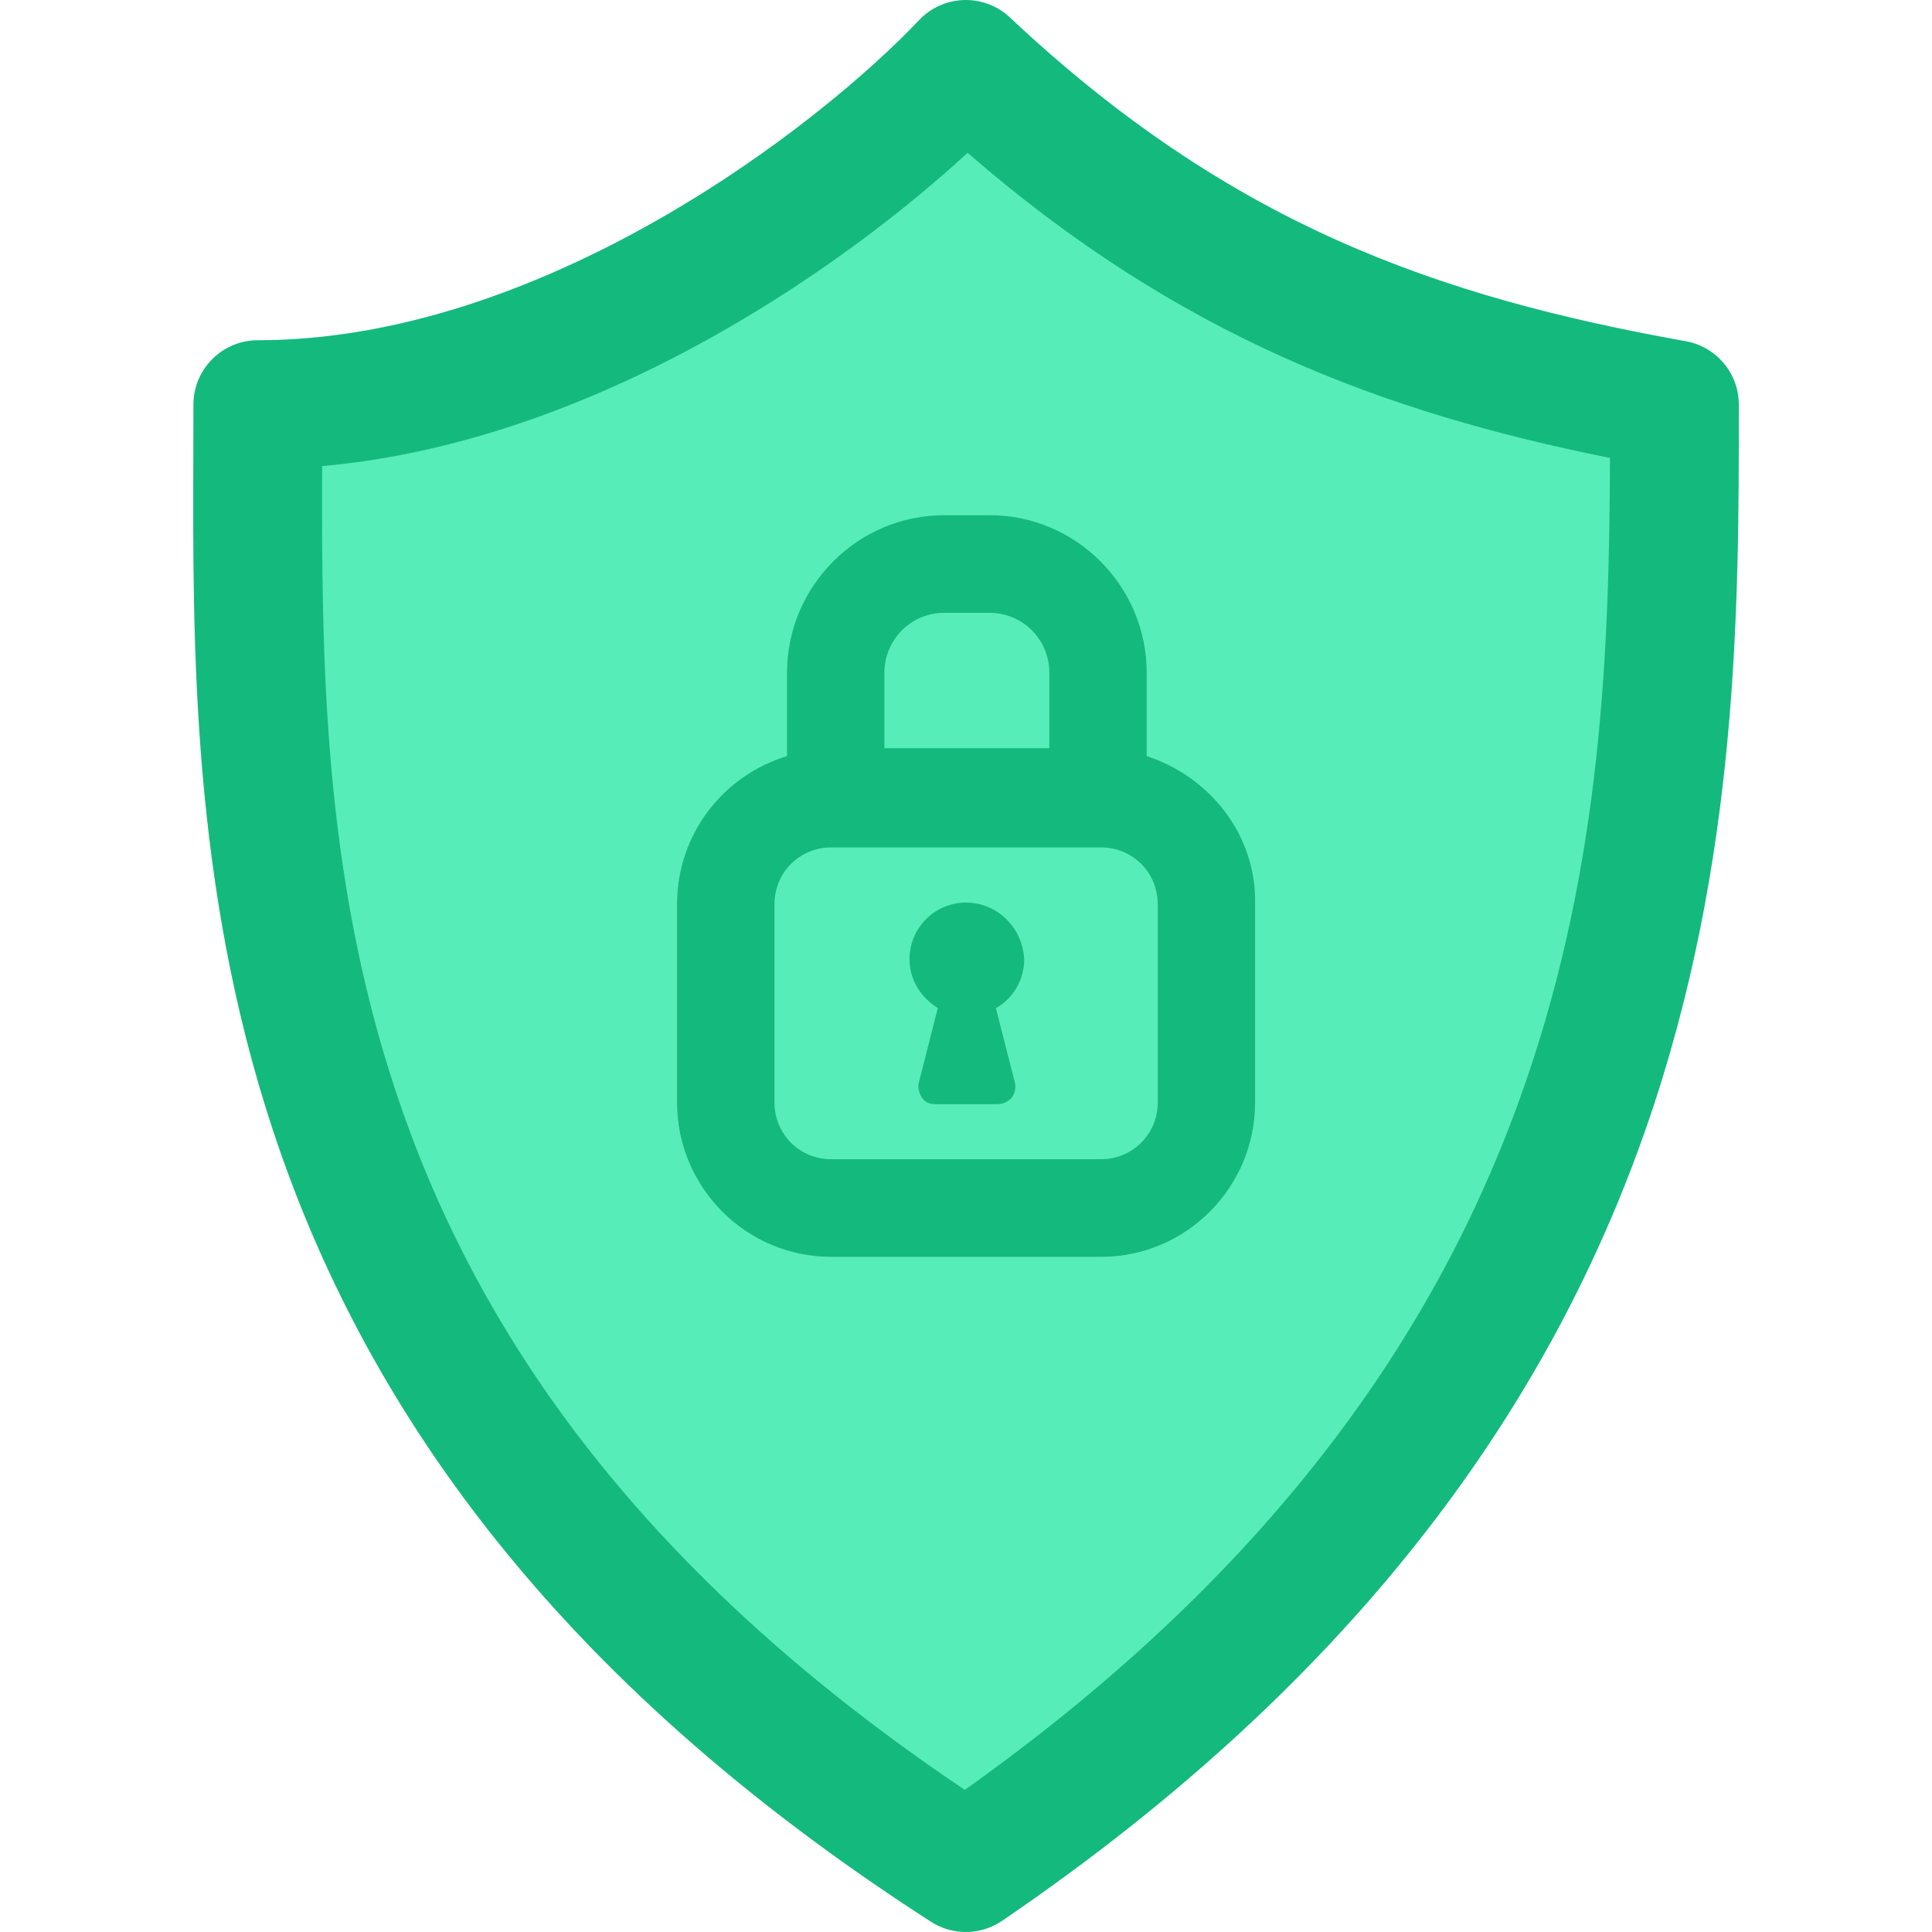
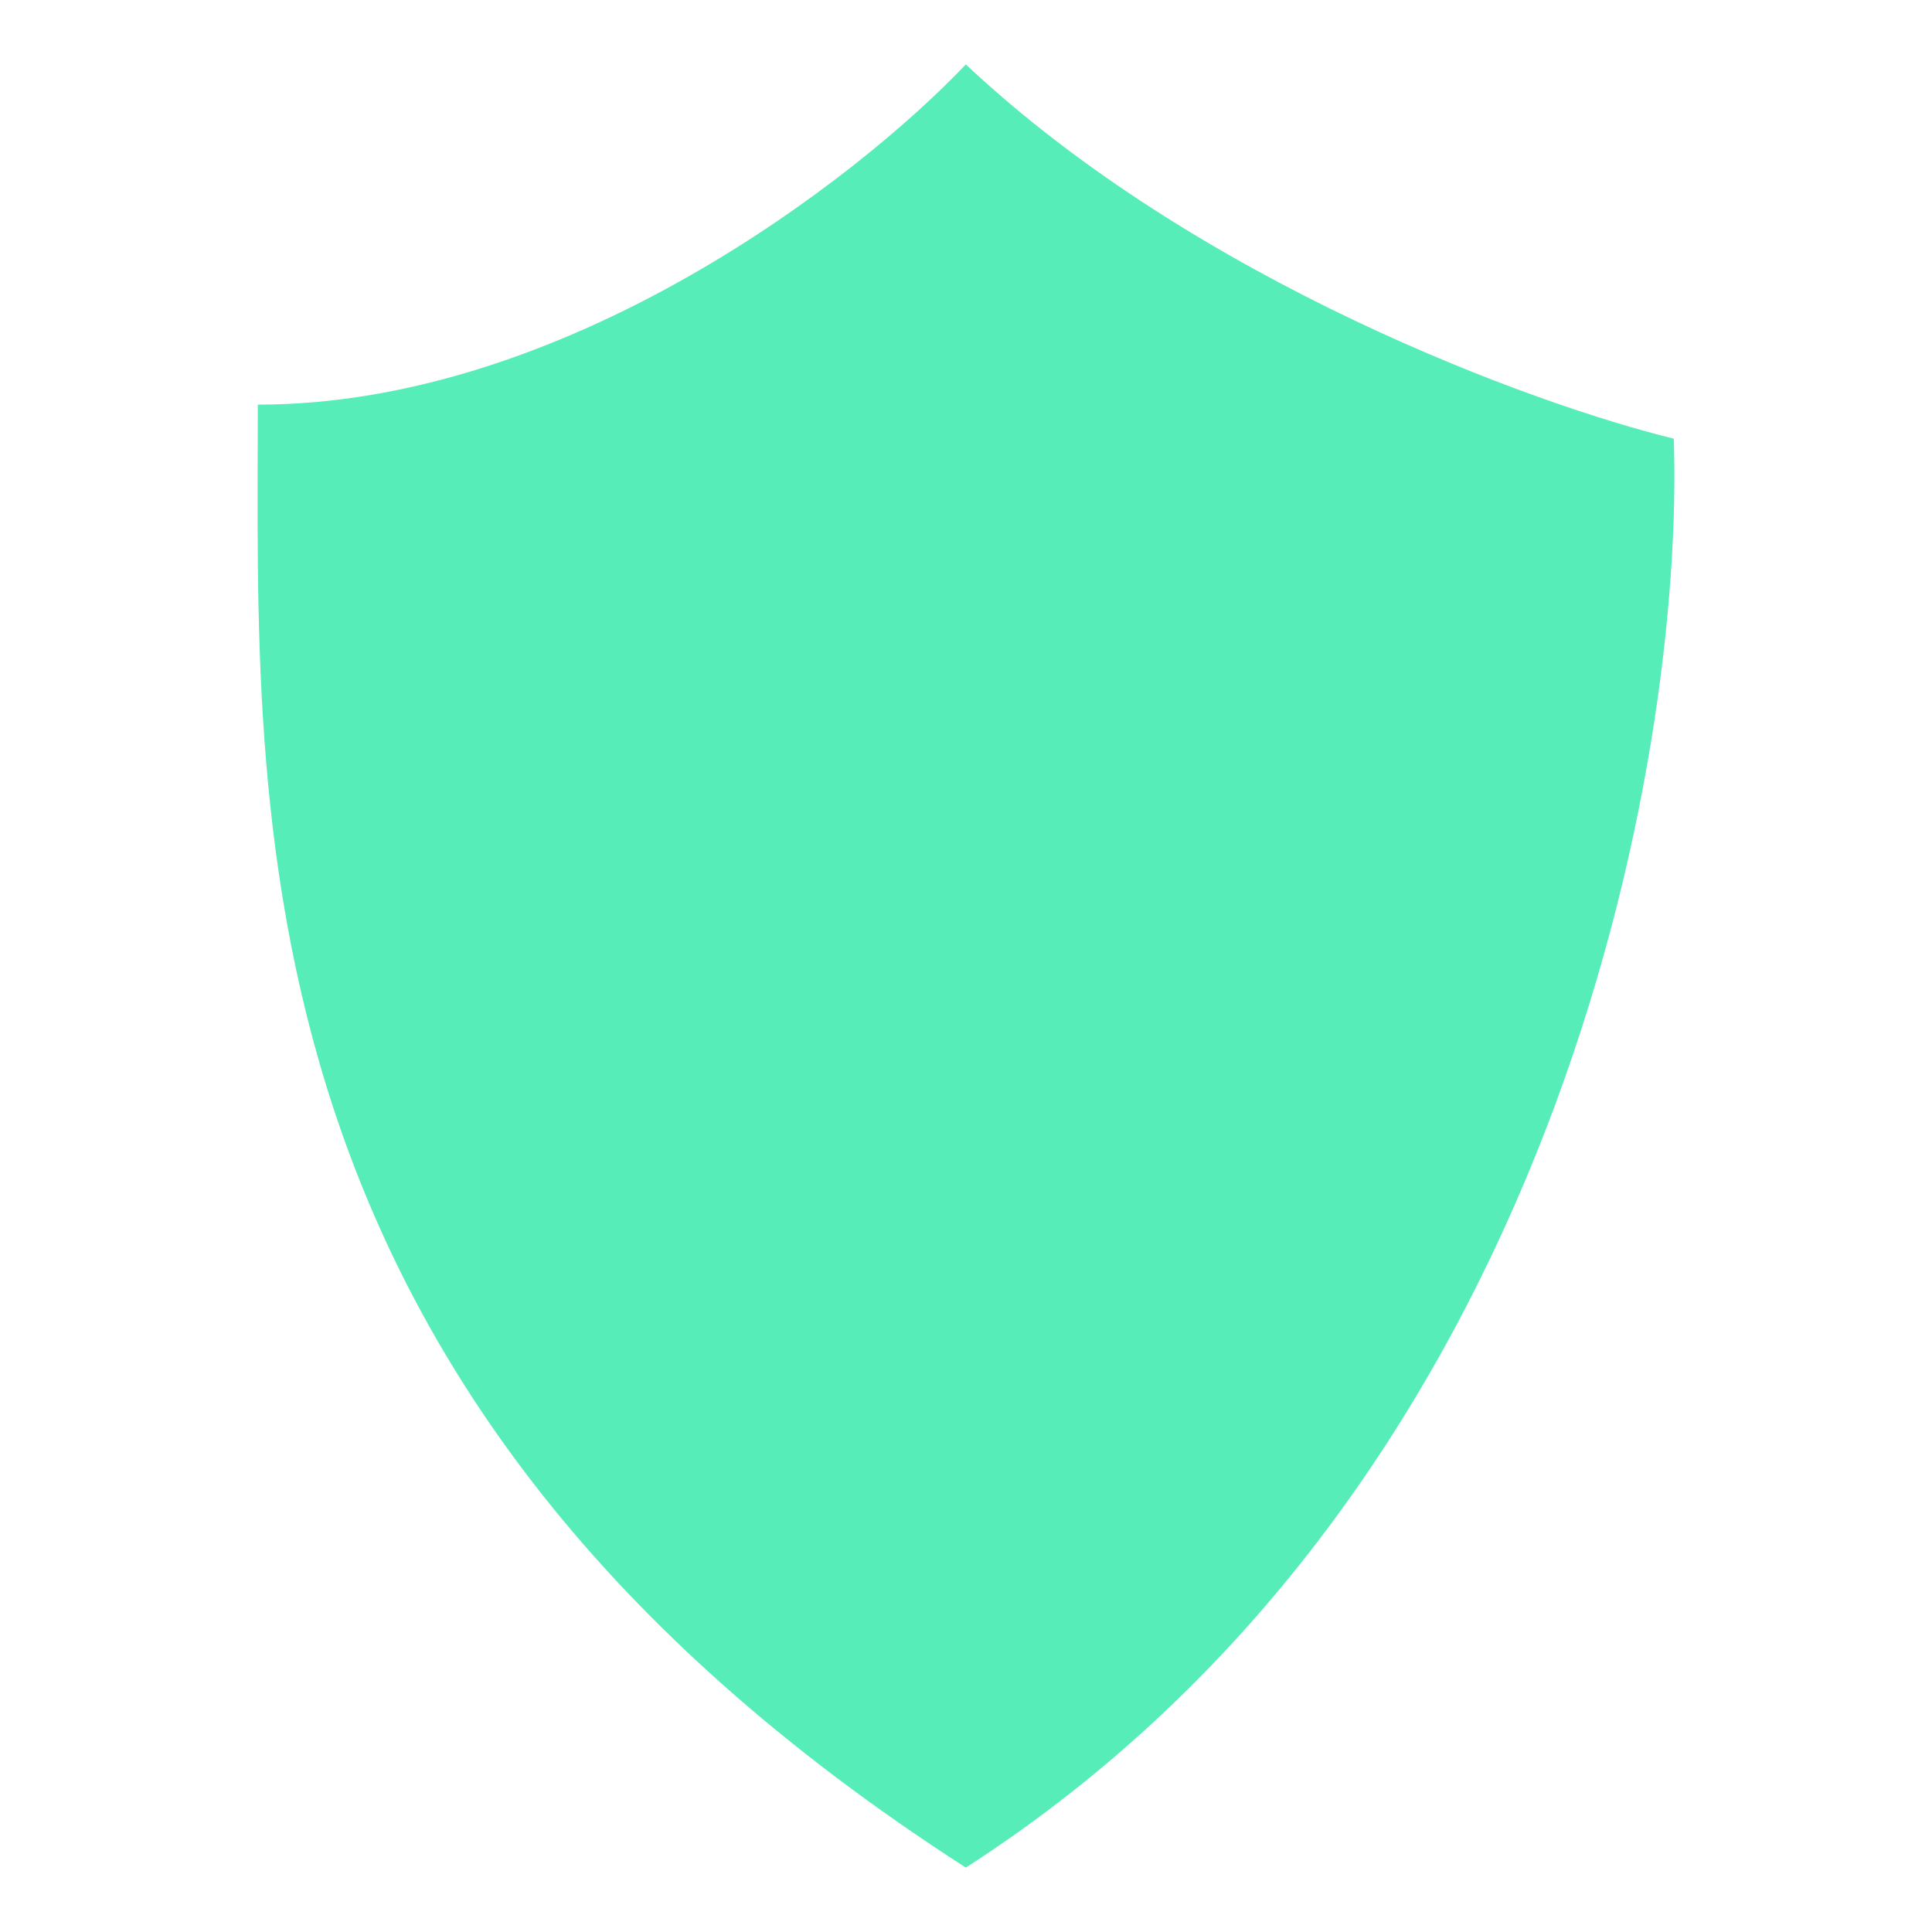
<svg xmlns="http://www.w3.org/2000/svg" width="60" height="60" viewBox="0 0 60 60" fill="none">
  <g clip-path="url(#clip0_1215_3277)">
    <path d="M8.006 12.566C17.601 12.566 26.662 5.522 29.994 2C37.19 8.762 47.65 12.566 51.981 13.623C52.314 23.484 48.383 46.166 29.994 58C7.007 43.208 8.006 25.245 8.006 12.566Z" fill="#57EDB8" />
-     <path fill-rule="evenodd" clip-rule="evenodd" d="M28.542 0.626C29.299 -0.175 30.561 -0.212 31.364 0.543C38.196 6.962 44.606 9.209 52.354 10.597C53.307 10.768 54.001 11.598 54.001 12.566V12.653C54.001 18.838 54.001 26.728 51.14 34.976C48.242 43.328 42.464 51.921 31.121 59.653C30.457 60.105 29.588 60.117 28.912 59.682C17.06 52.055 11.259 43.506 8.482 35.119C5.958 27.495 5.983 20.108 6.004 14.109C6.006 13.584 6.007 13.069 6.007 12.566C6.007 11.461 6.903 10.566 8.007 10.566C12.334 10.566 16.652 8.969 20.363 6.864C24.066 4.764 27.008 2.247 28.542 0.626ZM30.05 4.746C28.173 6.474 25.499 8.55 22.336 10.343C18.8 12.349 14.534 14.07 10.004 14.476C9.988 20.426 10.022 27.043 12.28 33.862C14.666 41.071 19.593 48.621 29.963 55.586C39.892 48.529 44.847 40.911 47.361 33.665C49.758 26.754 49.979 20.076 49.999 14.222C42.937 12.803 36.593 10.433 30.05 4.746Z" fill="#14B97E" />
-     <path d="M35.612 23.482V20.89C35.612 18.201 33.417 16 30.735 16H29.32C26.637 16 24.442 18.201 24.442 20.89V23.482C22.491 24.069 21.027 25.878 21.027 28.078V34.24C21.027 36.88 23.174 39.032 25.808 39.032H34.198C36.832 39.032 38.978 36.88 38.978 34.24V28.078C39.027 25.927 37.564 24.117 35.612 23.482ZM29.32 19.032H30.735C31.759 19.032 32.588 19.863 32.588 20.89V23.237H27.466V20.89C27.466 19.863 28.296 19.032 29.32 19.032ZM35.954 34.24C35.954 35.218 35.173 36 34.198 36H25.808C24.832 36 24.052 35.218 24.052 34.24V28.078C24.052 27.1 24.832 26.318 25.808 26.318H34.198C35.173 26.318 35.954 27.1 35.954 28.078V34.24Z" fill="#14B97E" />
-     <path d="M30.002 28.031C29.027 28.031 28.246 28.814 28.246 29.792C28.246 30.427 28.588 30.965 29.124 31.308L28.539 33.606C28.49 33.753 28.539 33.948 28.636 34.095C28.734 34.242 28.88 34.291 29.075 34.291H30.978C31.173 34.291 31.319 34.193 31.417 34.095C31.514 33.948 31.563 33.801 31.514 33.606L30.929 31.308C31.466 31.014 31.807 30.427 31.807 29.792C31.758 28.814 30.978 28.031 30.002 28.031Z" fill="#14B97E" />
  </g>
  <defs>
    <clipPath id="clip0_1215_3277">
      <rect width="60" height="60" fill="white" />
    </clipPath>
  </defs>
</svg>